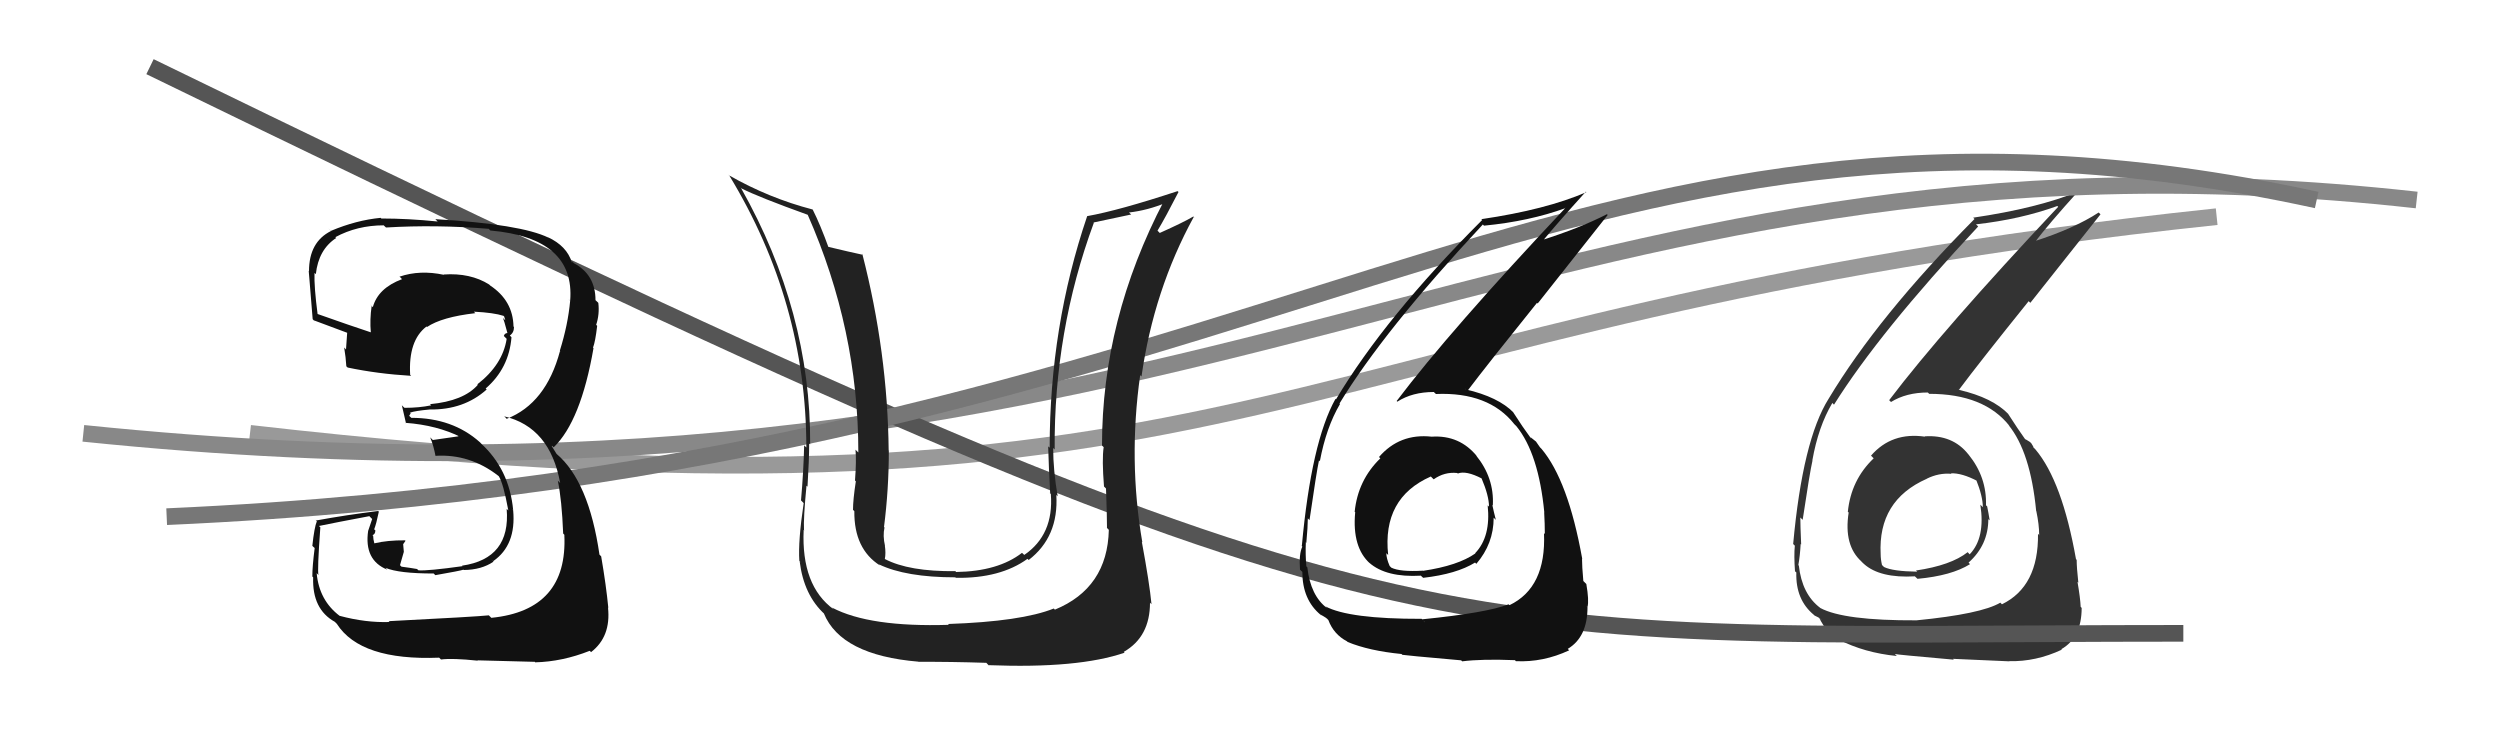
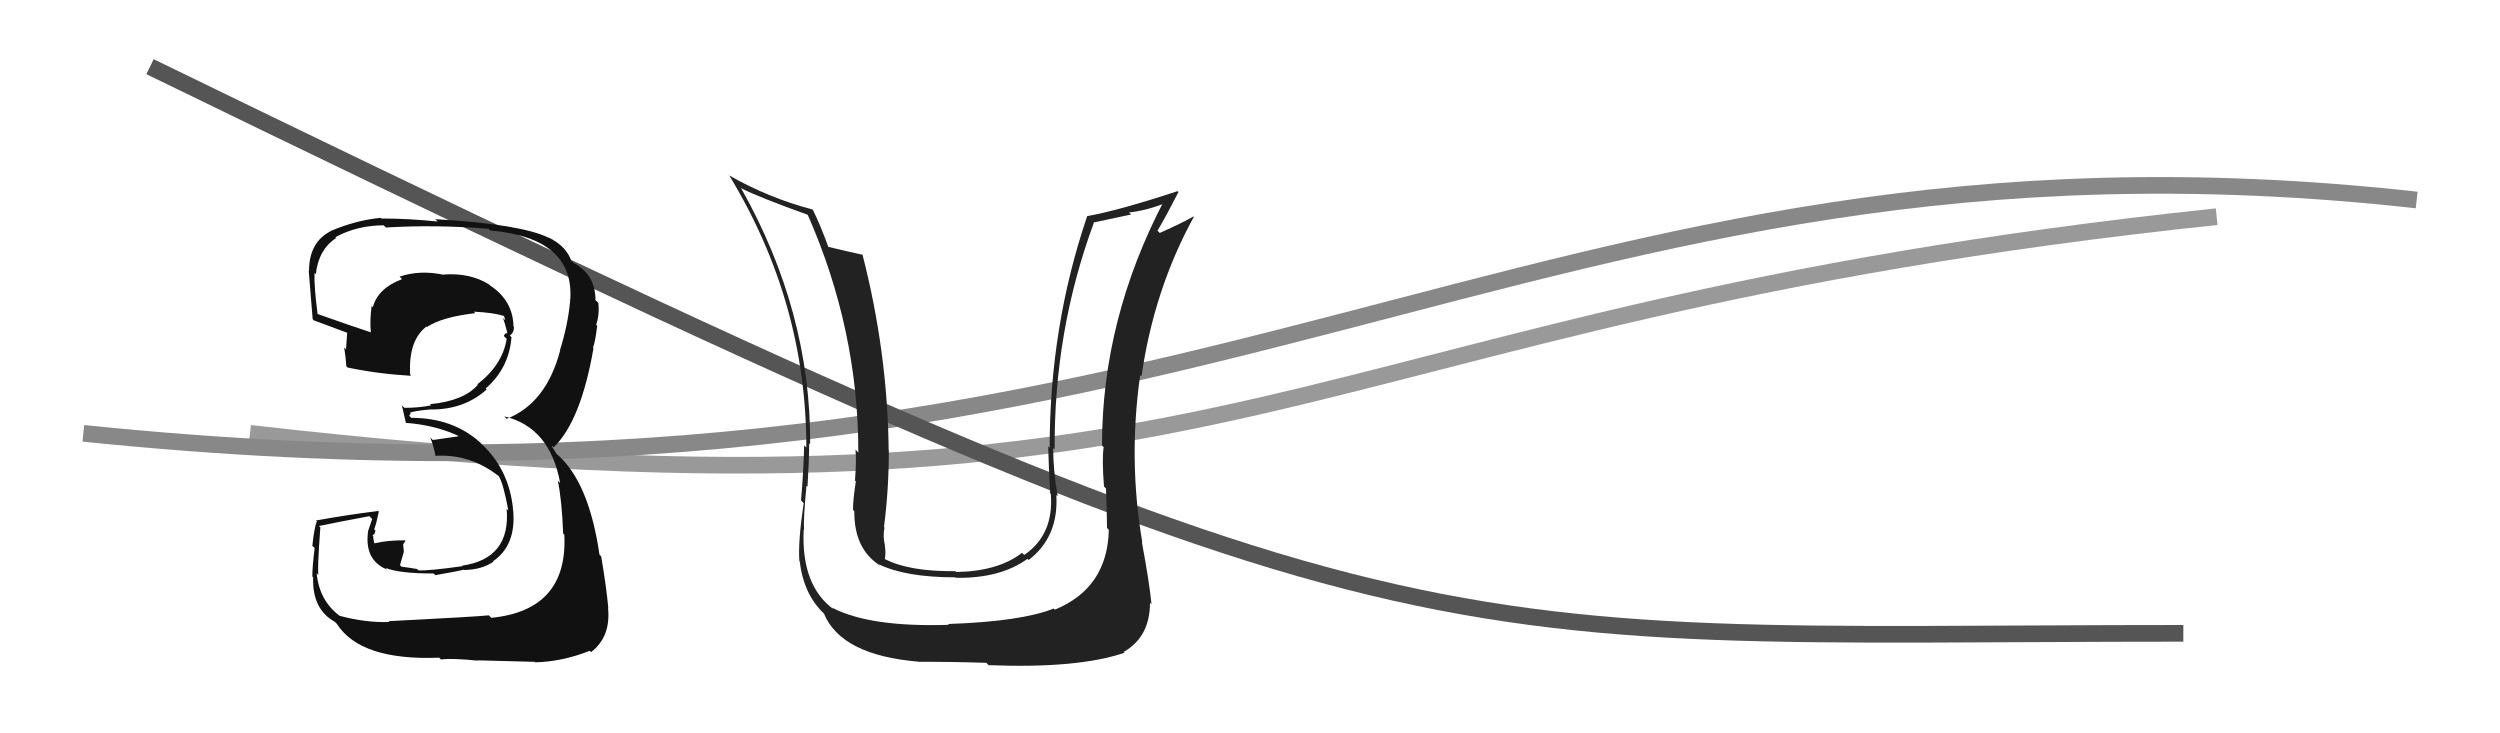
<svg xmlns="http://www.w3.org/2000/svg" width="150" height="44" viewBox="0,0,150,44">
  <path d="M15 26 C76 33,76 19,133 13" stroke="#999" fill="none" />
-   <path fill="#333" d="M115.42 26.12L115.40 26.10L115.50 26.20Q113.50 25.91 112.26 27.34L112.42 27.50L112.42 27.50Q111.06 28.80 110.87 30.71L110.88 30.72L110.92 30.75Q110.61 32.73 111.70 33.70L111.68 33.69L111.84 33.84Q112.80 34.70 114.90 34.58L114.87 34.56L115.05 34.73Q117.10 34.54 118.20 33.85L118.10 33.74L118.11 33.76Q119.30 32.70 119.30 31.14L119.32 31.17L119.38 31.22Q119.31 30.77 119.23 30.39L119.23 30.38L119.16 30.32Q119.21 28.62 118.11 27.27L118.11 27.27L118.10 27.26Q117.16 26.07 115.48 26.18ZM115.03 37.26L115.00 37.23L114.99 37.22Q110.63 37.24 109.22 36.48L109.19 36.45L109.21 36.47Q108.12 35.65 107.93 33.93L107.94 33.94L107.90 33.91Q108.00 33.36 108.04 32.64L107.98 32.58L108.07 32.67Q108.02 31.51 108.02 31.05L108.12 31.15L108.16 31.19Q108.59 28.32 108.75 27.63L108.67 27.55L108.74 27.63Q109.10 25.59 109.94 24.18L110.04 24.28L110.04 24.28Q112.75 19.95 118.69 13.59L118.57 13.47L118.56 13.46Q121.23 13.16 123.44 12.36L123.47 12.39L123.49 12.41Q116.55 19.79 113.35 24.01L113.44 24.10L113.46 24.12Q114.38 23.55 115.67 23.55L115.76 23.64L115.75 23.63Q119.06 23.63 120.58 25.57L120.58 25.57L120.51 25.50Q121.83 27.12 122.17 30.66L122.32 30.82L122.18 30.67Q122.35 31.48 122.35 32.09L122.39 32.14L122.28 32.03Q122.32 35.19 120.11 36.26L120.14 36.28L120.02 36.16Q118.87 36.84 114.99 37.22ZM117.19 39.54L117.29 39.64L117.18 39.53Q118.58 39.60 120.56 39.68L120.63 39.74L120.55 39.67Q122.15 39.71 123.71 38.98L123.76 39.03L123.68 38.95Q124.90 38.26 124.90 36.47L124.95 36.53L124.84 36.41Q124.82 35.90 124.65 34.91L124.58 34.84L124.70 34.96Q124.60 34.05 124.60 33.59L124.44 33.43L124.56 33.55Q123.73 28.87 122.13 26.97L122.03 26.87L122.00 26.84Q122.03 26.83 121.88 26.60L121.80 26.52L121.59 26.39L121.51 26.35L121.50 26.34Q121.09 25.77 120.48 24.82L120.45 24.79L120.51 24.85Q119.55 23.86 117.57 23.40L117.49 23.32L117.55 23.37Q118.75 21.76 121.72 18.07L121.82 18.17L126.03 12.86L125.92 12.75Q124.45 13.71 122.05 14.48L122.07 14.49L122.10 14.52Q122.92 13.44 124.71 11.46L124.81 11.56L124.73 11.48Q122.27 12.49 118.39 13.06L118.43 13.10L118.47 13.14Q112.69 18.97 109.72 23.92L109.79 23.99L109.72 23.92Q108.16 26.40 107.59 32.64L107.61 32.66L107.69 32.74Q107.63 33.32 107.70 34.28L107.75 34.32L107.78 34.35Q107.73 35.98 108.83 36.89L108.89 36.95L108.87 36.93Q109.31 37.14 109.27 37.18L109.20 37.10L109.13 37.03Q109.65 38.09 110.45 38.51L110.35 38.41L110.31 38.37Q111.87 39.17 113.81 39.36L113.72 39.27L113.69 39.24Q113.72 39.27 117.23 39.58ZM116.96 28.31L117.06 28.41L117.05 28.40Q117.71 28.37 118.66 28.87L118.64 28.85L118.56 28.76Q118.97 29.78 118.97 30.43L118.85 30.31L118.82 30.28Q119.13 32.27 118.18 33.26L118.18 33.26L118.06 33.13Q117.06 33.92 114.96 34.23L114.98 34.25L115.03 34.30Q113.57 34.28 113.04 34.02L112.99 33.97L112.92 33.90Q112.84 33.56 112.84 33.25L112.82 33.23L112.84 33.25Q112.67 30.03 115.60 28.73L115.62 28.76L115.59 28.73Q116.33 28.36 117.09 28.43Z" />
  <path d="M5 26 C73 33,91 6,145 12" stroke="#888" fill="none" />
  <path d="M9 4 C85 41,84 38,131 38" stroke="#555" fill="none" />
-   <path d="M10 31 C77 28,93 2,139 12" stroke="#777" fill="none" />
-   <path fill="#111" d="M85.78 26.08L85.82 26.12L85.90 26.20Q83.98 25.99 82.74 27.42L82.73 27.41L82.82 27.50Q81.47 28.81 81.28 30.71L81.34 30.77L81.31 30.75Q81.12 32.84 82.20 33.81L82.14 33.75L82.15 33.76Q83.17 34.66 85.26 34.54L85.25 34.54L85.39 34.67Q87.40 34.44 88.51 33.75L88.49 33.74L88.58 33.83Q89.62 32.62 89.62 31.06L89.74 31.18L89.75 31.19Q89.62 30.68 89.54 30.30L89.56 30.32L89.57 30.32Q89.66 28.67 88.56 27.32L88.51 27.27L88.63 27.39Q87.58 26.09 85.90 26.20ZM85.49 37.32L85.49 37.33L85.30 37.13Q80.93 37.14 79.52 36.38L79.55 36.41L79.64 36.50Q78.63 35.75 78.44 34.04L78.38 33.98L78.38 33.98Q78.32 33.27 78.35 32.55L78.29 32.49L78.38 32.57Q78.47 31.56 78.47 31.10L78.42 31.05L78.57 31.21Q78.99 28.31 79.14 27.62L79.19 27.68L79.19 27.68Q79.57 25.65 80.40 24.24L80.42 24.26L80.37 24.21Q83.03 19.83 88.97 13.47L89.09 13.59L89.04 13.54Q91.75 13.28 93.95 12.48L93.90 12.43L93.94 12.46Q87.00 19.83 83.80 24.06L83.90 24.16L83.84 24.10Q84.74 23.52 86.03 23.52L86.11 23.60L86.16 23.64Q89.33 23.51 90.86 25.45L90.88 25.47L90.99 25.58Q92.32 27.22 92.66 30.76L92.70 30.79L92.65 30.74Q92.69 31.43 92.69 32.04L92.68 32.03L92.64 31.99Q92.78 35.25 90.57 36.31L90.54 36.28L90.51 36.26Q89.20 36.77 85.32 37.16ZM87.74 39.69L87.73 39.68L87.73 39.68Q88.92 39.53 90.90 39.61L90.90 39.61L90.95 39.67Q92.59 39.75 94.15 39.02L94.11 38.98L94.07 38.93Q95.25 38.22 95.25 36.43L95.17 36.35L95.25 36.42Q95.35 36.03 95.18 35.04L95.14 35.00L95.00 34.86Q94.92 33.97 94.92 33.51L94.98 33.57L94.93 33.51Q94.09 28.83 92.49 26.93L92.44 26.88L92.40 26.84Q92.30 26.70 92.15 26.48L92.18 26.51L91.83 26.23L91.88 26.32L91.83 26.26Q91.39 25.67 90.78 24.72L90.85 24.79L90.82 24.76Q89.91 23.82 87.93 23.36L87.89 23.31L88.04 23.46Q89.25 21.86 92.22 18.17L92.26 18.21L96.46 12.90L96.42 12.85Q94.81 13.68 92.41 14.44L92.51 14.54L92.50 14.53Q93.36 13.48 95.15 11.50L95.06 11.41L95.18 11.53Q92.76 12.58 88.88 13.15L88.85 13.12L88.93 13.20Q83.12 19.01 80.16 23.96L80.11 23.91L80.13 23.93Q78.68 26.52 78.11 32.76L78.02 32.67L78.14 32.80Q77.93 33.23 78.00 34.18L78.14 34.31L78.14 34.31Q78.14 35.99 79.25 36.90L79.30 36.96L79.19 36.85Q79.71 37.14 79.67 37.18L79.53 37.04L79.70 37.20Q80.02 38.06 80.82 38.48L80.82 38.48L80.86 38.52Q82.15 39.05 84.09 39.24L84.13 39.28L84.15 39.29Q84.17 39.31 87.67 39.62ZM87.51 28.45L87.36 28.31L87.47 28.41Q87.96 28.22 88.91 28.71L88.98 28.78L88.89 28.69Q89.34 29.75 89.34 30.40L89.25 30.31L89.26 30.32Q89.46 32.20 88.51 33.19L88.57 33.25L88.53 33.20Q87.48 33.94 85.38 34.25L85.33 34.20L85.37 34.24Q84.01 34.32 83.48 34.06L83.36 33.94L83.38 33.96Q83.18 33.50 83.18 33.19L83.19 33.20L83.29 33.30Q82.92 29.88 85.85 28.59L85.85 28.59L86.02 28.76Q86.67 28.30 87.43 28.38Z" />
  <path fill="#111" d="M23.47 37.42L23.38 37.33L23.38 37.32Q21.94 37.37 20.38 36.95L20.49 37.06L20.39 36.96Q19.15 36.03 19.00 34.39L19.05 34.44L19.11 34.50Q19.03 34.27 19.22 31.64L19.12 31.54L19.13 31.56Q20.14 31.35 22.16 30.97L22.33 31.14L22.09 31.85L22.09 31.84Q21.83 33.61 23.24 34.18L23.22 34.16L23.13 34.07Q23.92 34.41 26.02 34.41L26.14 34.53L26.12 34.51Q27.61 34.25 27.81 34.18L27.95 34.32L27.83 34.20Q28.89 34.19 29.61 33.70L29.48 33.57L29.59 33.67Q30.98 32.71 30.79 30.62L30.69 30.51L30.79 30.61Q30.56 28.14 28.83 26.58L28.92 26.66L28.79 26.53Q27.15 25.07 24.68 25.07L24.55 24.95L24.64 24.80L24.60 24.76Q24.90 24.65 25.78 24.57L25.77 24.57L25.78 24.57Q27.83 24.60 29.20 23.37L29.09 23.26L29.14 23.31Q30.54 22.10 30.69 20.23L30.69 20.24L30.59 20.13Q30.84 19.96 30.84 19.62L30.79 19.57L30.81 19.59Q30.78 18.04 29.41 17.13L29.40 17.12L29.35 17.07Q28.22 16.36 26.62 16.47L26.49 16.33L26.64 16.49Q25.19 16.18 23.97 16.60L24.04 16.66L24.12 16.75Q22.68 17.29 22.37 18.43L22.20 18.26L22.30 18.35Q22.18 19.18 22.25 19.95L22.21 19.91L22.25 19.94Q21.06 19.55 19.00 18.82L19.05 18.87L19.06 18.88Q18.84 17.21 18.87 16.38L18.91 16.41L18.95 16.45Q19.11 14.97 20.17 14.28L20.02 14.13L20.12 14.23Q21.43 13.52 23.03 13.52L23.03 13.53L23.16 13.65Q26.17 13.47 29.33 13.73L29.36 13.77L29.42 13.83Q34.52 14.28 34.21 18.05L34.09 17.93L34.21 18.04Q34.08 19.48 33.59 21.04L33.66 21.11L33.60 21.06Q32.76 24.21 30.40 25.13L30.32 25.04L30.25 24.98Q33.00 25.63 33.61 28.98L33.64 29.01L33.47 28.84Q33.71 30.00 33.79 32.01L33.91 32.14L33.86 32.09Q34.08 36.61 29.48 37.07L29.41 37.00L29.33 36.92Q28.61 37.00 23.32 37.27ZM28.66 39.63L28.56 39.54L28.64 39.62Q29.23 39.64 32.09 39.71L32.09 39.71L32.11 39.74Q33.74 39.70 35.38 39.05L35.41 39.07L35.46 39.13Q36.67 38.20 36.48 36.45L36.53 36.50L36.50 36.48Q36.37 35.13 36.07 33.38L35.96 33.27L35.97 33.29Q35.33 28.87 33.39 27.23L33.41 27.26L33.10 26.76L33.13 26.75L33.22 26.84Q34.85 25.27 35.61 20.89L35.67 20.95L35.58 20.86Q35.72 20.50 35.83 19.55L35.79 19.51L35.77 19.49Q35.98 18.86 35.90 18.18L35.88 18.15L35.73 18.01Q35.73 16.48 34.43 15.79L34.31 15.66L34.34 15.77L34.31 15.74Q34.01 14.76 32.87 14.23L32.83 14.19L32.91 14.26Q31.26 13.45 26.12 13.15L26.10 13.13L26.26 13.29Q24.48 13.11 22.88 13.11L22.93 13.16L22.84 13.07Q21.38 13.21 19.86 13.85L19.70 13.70L19.86 13.86Q18.54 14.52 18.54 16.27L18.59 16.32L18.52 16.25Q18.49 15.80 18.76 19.15L18.91 19.31L18.83 19.22Q19.20 19.36 20.84 19.97L20.72 19.86L20.83 19.97Q20.80 20.47 20.76 20.97L20.65 20.85L20.65 20.85Q20.75 21.45 20.78 21.98L20.85 22.04L20.85 22.05Q22.65 22.43 24.67 22.55L24.53 22.41L24.61 22.50Q24.49 20.43 25.59 19.59L25.62 19.62L25.62 19.62Q26.51 19.02 28.52 18.79L28.42 18.69L28.43 18.70Q29.63 18.76 30.21 18.95L30.24 18.98L30.25 18.99Q30.29 19.11 30.32 19.22L30.18 19.08L30.27 19.35L30.45 20.00L30.44 19.98Q30.27 20.00 30.23 20.16L30.38 20.31L30.40 20.33Q30.16 21.88 28.64 23.06L28.69 23.11L28.67 23.09Q27.82 24.06 25.80 24.25L25.81 24.26L25.87 24.32Q25.15 24.47 24.27 24.47L24.15 24.36L24.11 24.31Q24.21 24.72 24.36 25.40L24.43 25.47L24.33 25.37Q26.22 25.51 27.66 26.23L27.50 26.06L27.50 26.18L25.97 26.40L25.81 26.24Q26.02 26.75 26.13 27.36L26.01 27.25L26.12 27.35Q28.19 27.22 29.90 28.55L29.92 28.57L29.92 28.56Q30.20 28.99 30.50 30.63L30.39 30.52L30.40 30.53Q30.65 33.52 27.72 33.94L27.64 33.86L27.75 33.97Q25.68 34.26 25.11 34.22L25.11 34.22L25.02 34.14Q24.62 34.07 24.09 34.00L24.00 33.91L24.10 33.56L24.23 33.11L24.19 32.65L24.33 32.45L24.30 32.42Q23.26 32.41 22.46 32.60L22.58 32.72L22.46 32.60Q22.39 32.34 22.39 32.15L22.48 32.24L22.35 32.11Q22.52 32.05 22.52 31.83L22.54 31.84L22.45 31.76Q22.58 31.43 22.73 30.70L22.71 30.68L22.69 30.66Q20.82 30.89 18.96 31.23L18.89 31.17L19.01 31.28Q18.86 31.63 18.74 32.75L18.80 32.81L18.88 32.88Q18.74 33.98 18.74 34.59L18.81 34.66L18.79 34.64Q18.72 36.55 20.09 37.31L20.08 37.30L20.21 37.43Q21.63 39.65 26.35 39.46L26.34 39.45L26.46 39.57Q27.14 39.48 28.66 39.64Z" />
  <path fill="#222" d="M66.39 31.64L66.46 31.72L66.53 31.79Q66.45 35.28 63.29 36.58L63.32 36.61L63.23 36.51Q61.29 37.29 56.88 37.44L56.96 37.52L56.93 37.49Q52.17 37.64 49.93 36.46L49.87 36.40L50.02 36.56Q48.07 35.14 48.22 31.79L48.30 31.87L48.24 31.80Q48.20 31.12 48.39 29.14L48.41 29.16L48.45 29.20Q48.55 27.59 48.55 26.60L48.59 26.64L48.61 26.66Q48.65 18.70 44.46 11.28L44.39 11.21L44.50 11.31Q45.50 11.82 48.47 12.89L48.47 12.89L48.46 12.88Q51.50 19.77 51.50 27.15L51.38 27.03L51.33 26.98Q51.39 27.65 51.30 28.83L51.24 28.77L51.35 28.88Q51.18 29.98 51.18 30.59L51.26 30.67L51.26 30.68Q51.24 32.94 52.80 33.93L52.73 33.86L52.73 33.86Q54.35 34.64 57.32 34.64L57.39 34.71L57.35 34.67Q60.02 34.71 61.65 33.53L61.59 33.47L61.72 33.60Q63.53 32.21 63.38 29.70L63.29 29.61L63.46 29.78Q63.19 28.21 63.19 26.88L63.27 26.96L63.28 26.97Q63.23 19.88 65.63 13.37L65.61 13.35L67.87 12.87L67.74 12.75Q68.87 12.62 69.97 12.16L69.85 12.03L69.85 12.03Q66.12 19.16 66.12 26.73L66.26 26.87L66.22 26.83Q66.11 27.56 66.24 29.19L66.38 29.33L66.36 29.31Q66.42 30.88 66.42 31.68ZM68.61 32.61L68.58 32.58L68.54 32.54Q67.69 27.61 68.41 22.51L68.37 22.47L68.49 22.59Q69.23 17.39 71.63 13.01L71.68 13.07L71.60 12.99Q71.03 13.33 69.58 13.98L69.57 13.96L69.45 13.84Q69.91 13.08 70.71 11.52L70.66 11.47L70.65 11.47Q67.13 12.63 65.22 12.97L65.24 12.99L65.23 12.97Q62.98 19.59 62.98 26.86L62.93 26.82L62.89 26.78Q62.93 28.19 63.01 29.59L62.96 29.55L63.05 29.64Q63.24 32.08 61.45 33.30L61.46 33.30L61.32 33.17Q59.89 34.28 57.37 34.32L57.34 34.29L57.33 34.27Q54.54 34.30 53.09 33.54L53.13 33.58L53.09 33.54Q53.16 33.19 53.09 32.73L53.03 32.67L53.10 32.75Q52.96 32.15 53.07 31.65L53.06 31.64L53.04 31.62Q53.33 29.36 53.33 27.03L53.38 27.09L53.32 27.03Q53.26 21.14 51.74 15.24L51.71 15.21L51.78 15.29Q51.02 15.13 49.61 14.79L49.76 14.94L49.74 14.92Q49.22 13.48 48.76 12.57L48.81 12.62L48.76 12.57Q46.14 11.89 43.74 10.52L43.70 10.47L43.75 10.52Q48.38 18.13 48.38 26.85L48.24 26.71L48.25 26.71Q48.21 28.32 48.06 30.03L48.08 30.04L48.22 30.19Q47.88 32.47 47.96 33.65L48.08 33.78L47.98 33.68Q48.23 35.72 49.49 36.86L49.38 36.75L49.43 36.80Q50.46 39.31 55.10 39.70L54.95 39.55L55.11 39.71Q57.04 39.70 59.18 39.77L59.34 39.94L59.32 39.91Q64.70 40.12 67.48 39.16L67.44 39.13L67.43 39.11Q69.00 38.21 69.00 36.16L68.95 36.11L69.09 36.25Q68.97 34.99 68.51 32.51Z" />
</svg>